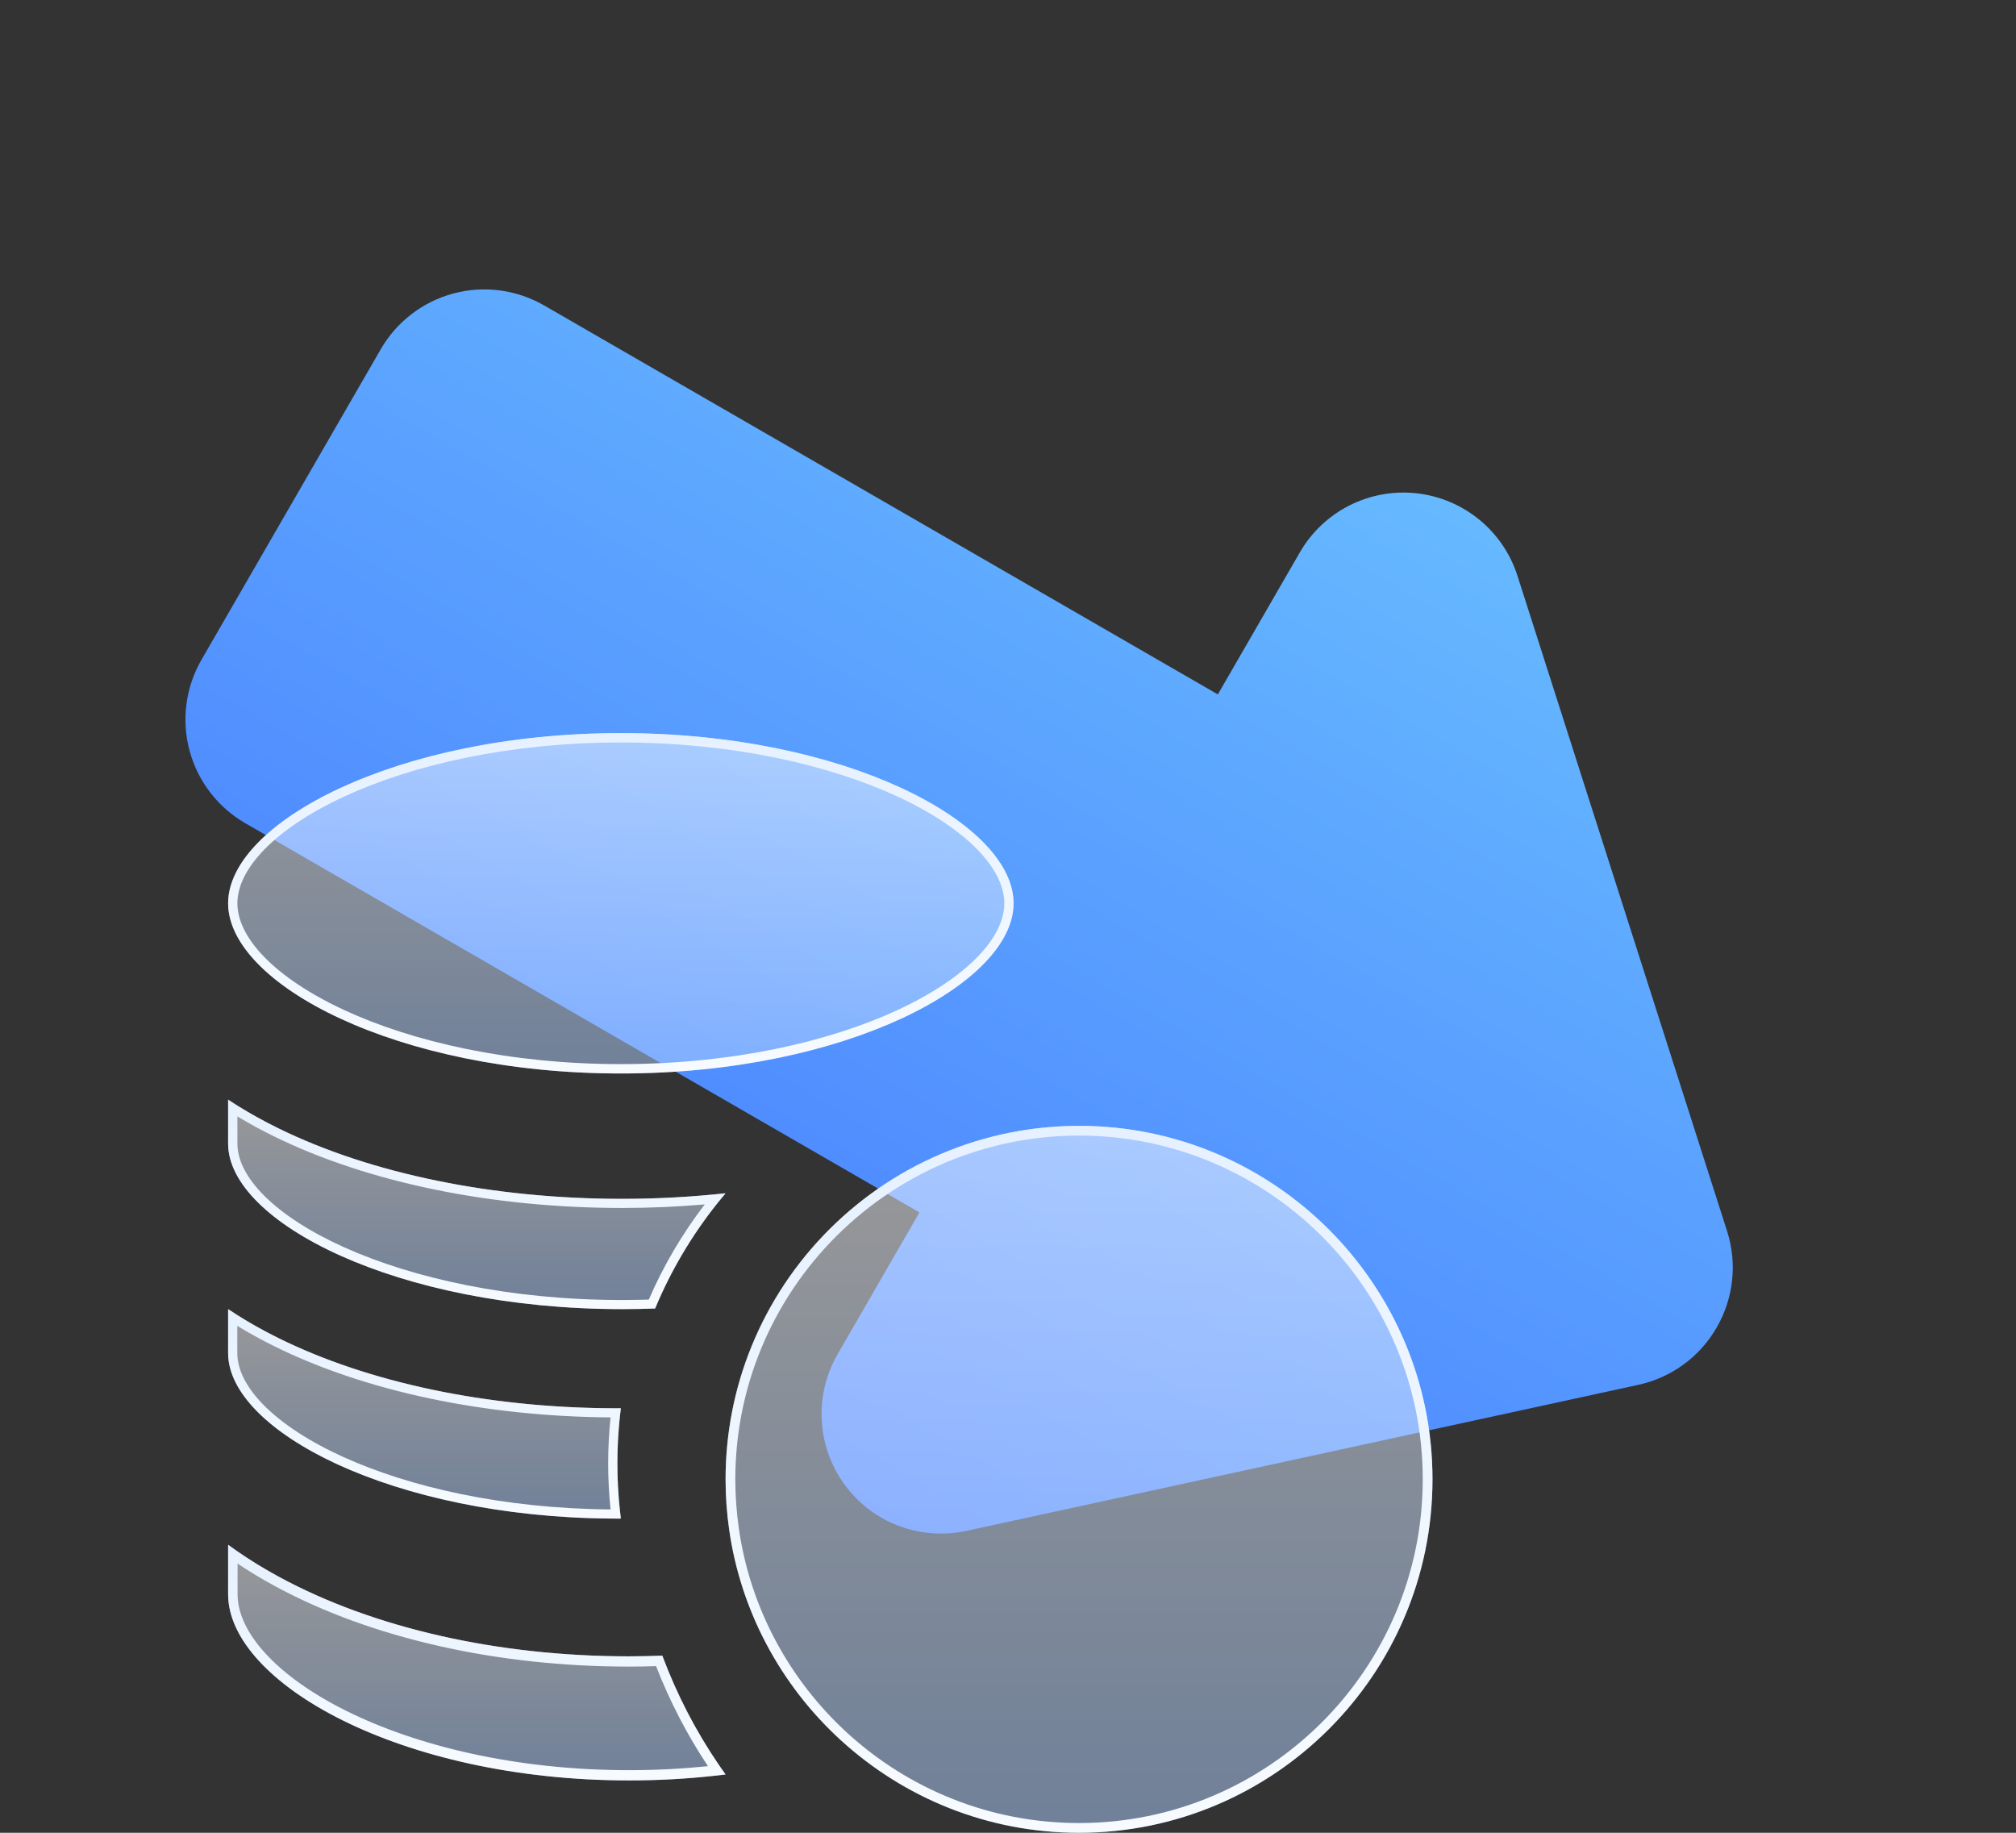
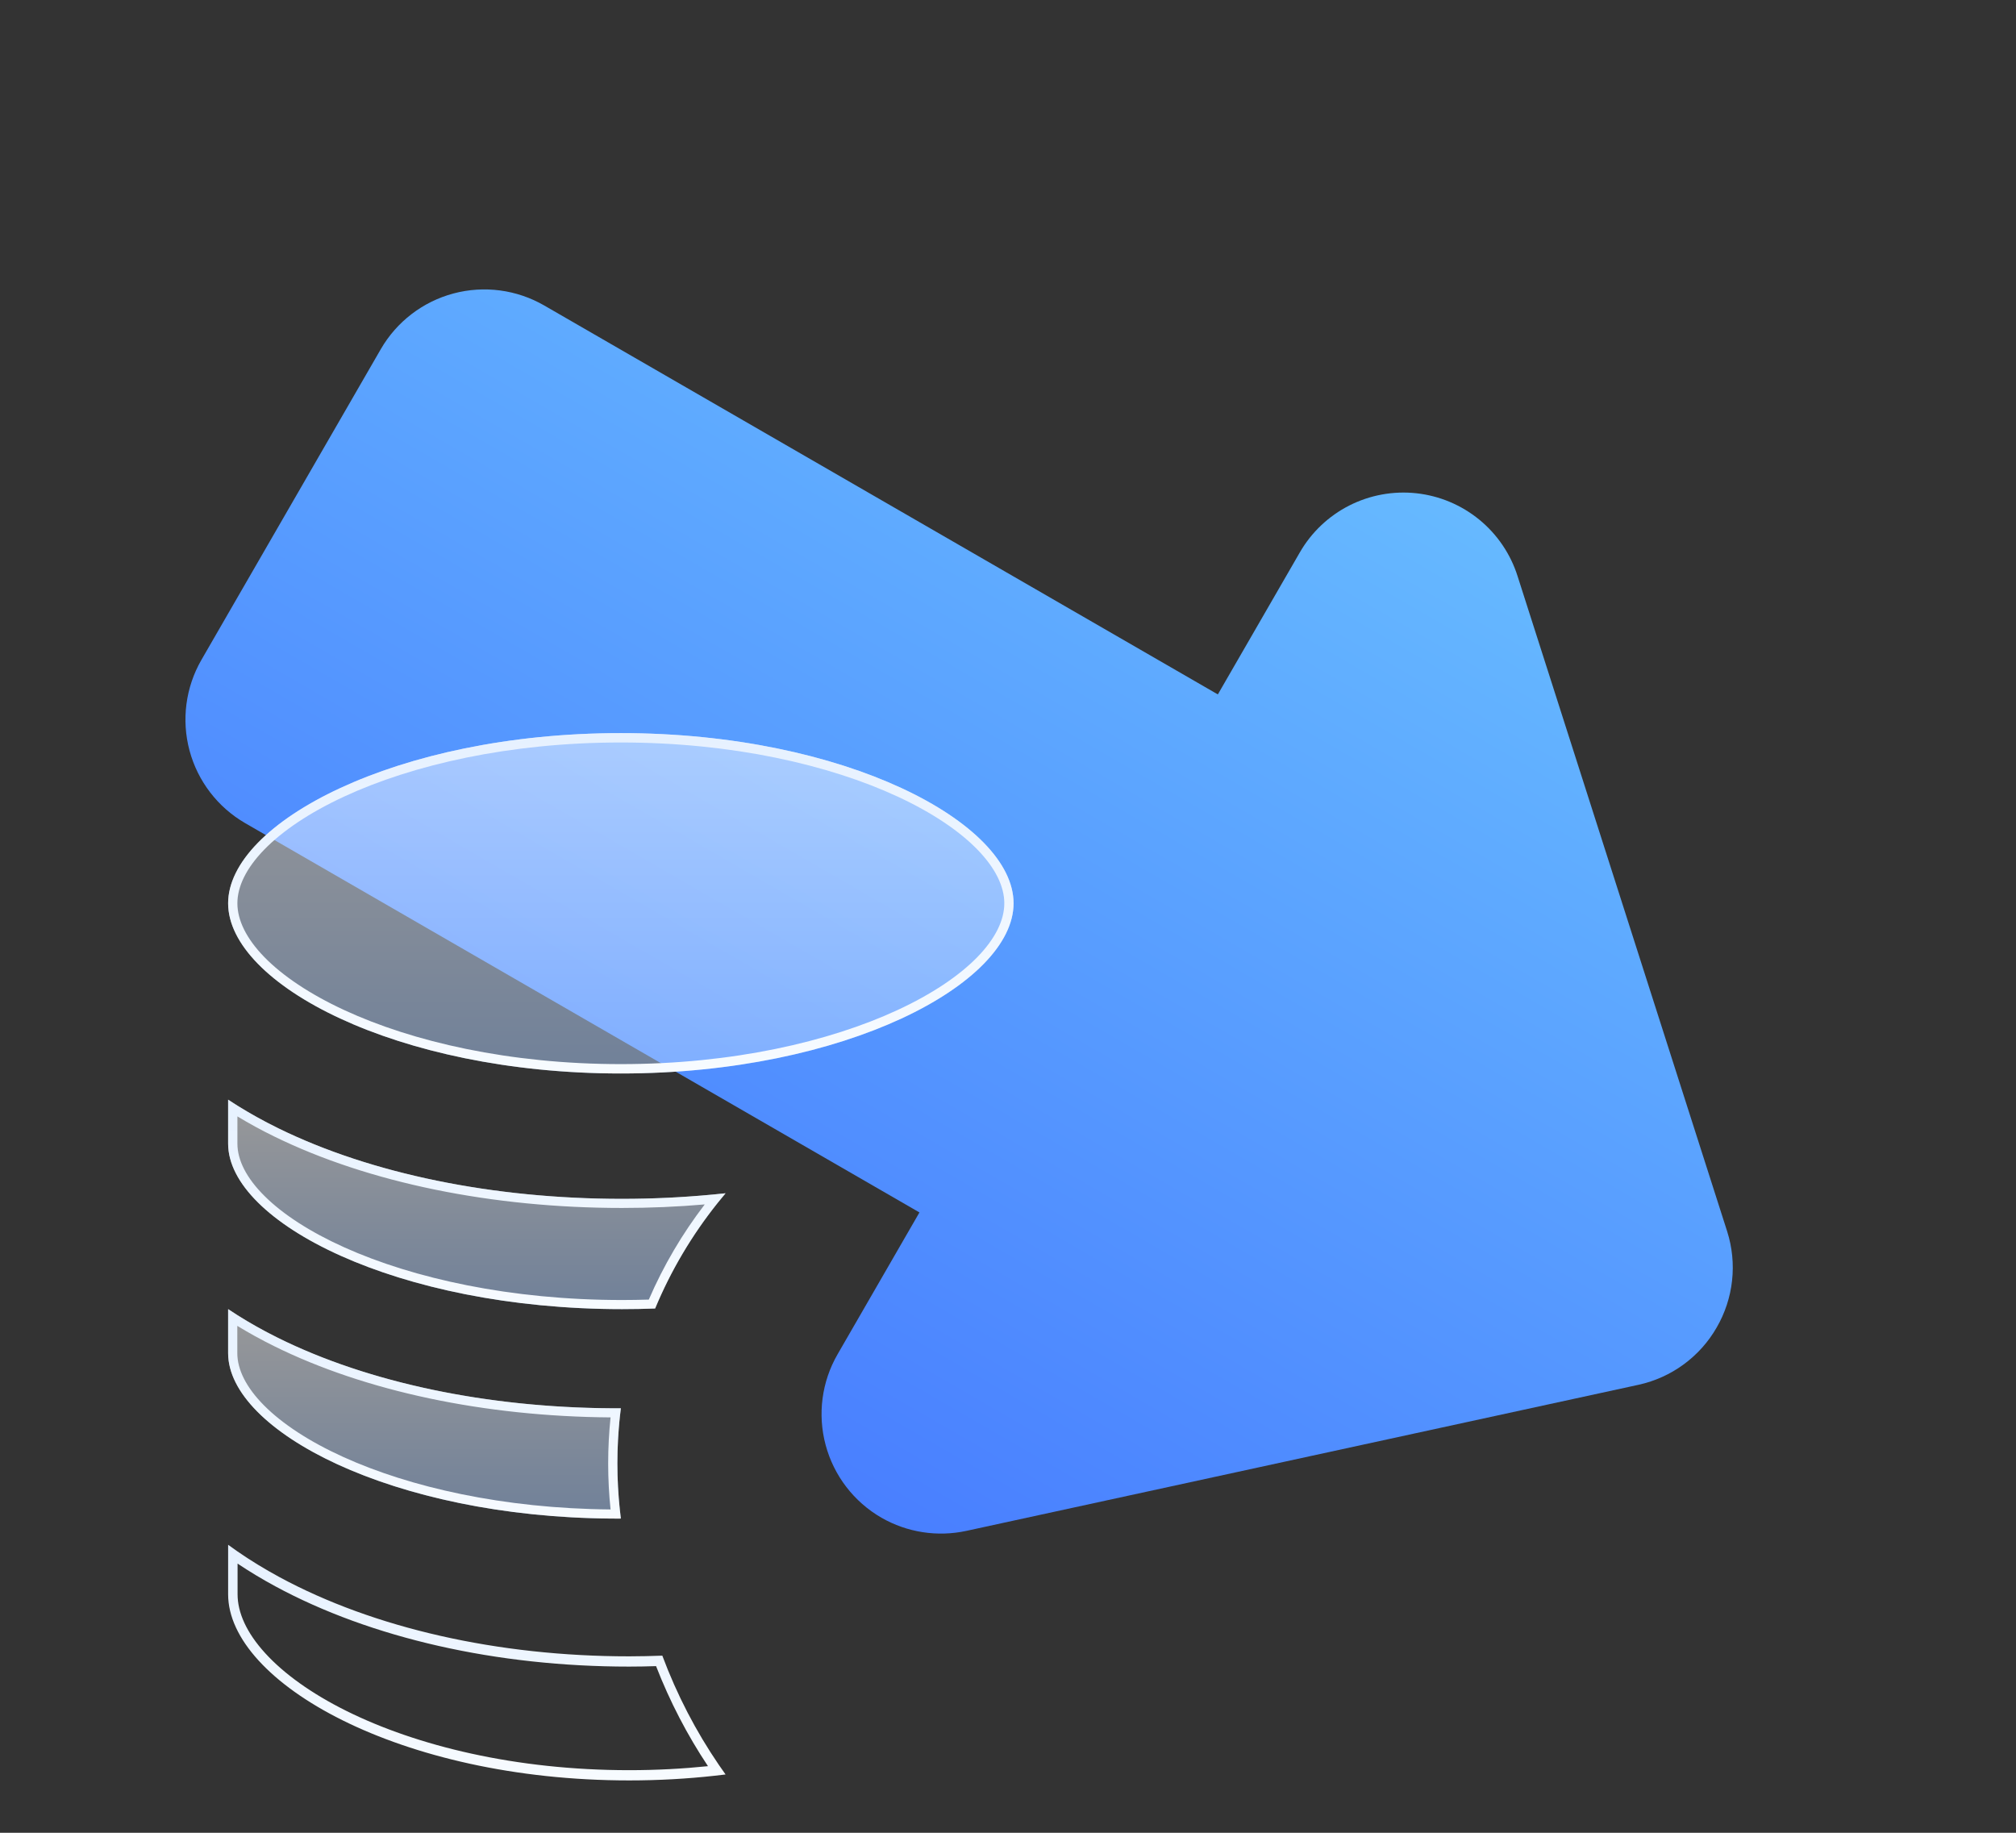
<svg xmlns="http://www.w3.org/2000/svg" width="77" height="70" viewBox="0 0 77 70" fill="none">
  <rect x="0" y="0" width="77" height="70" fill="#333333" stroke="none" />
  <path d="M65.566 50.704C65.25 51.255 64.821 51.734 64.309 52.11C63.797 52.486 63.211 52.751 62.59 52.888L36.911 58.469C35.804 58.709 34.648 58.53 33.665 57.966C32.615 57.36 31.849 56.362 31.535 55.191C31.221 54.021 31.384 52.775 31.99 51.726L35.118 46.307L9.369 31.441C8.319 30.835 7.553 29.837 7.239 28.667C6.925 27.497 7.089 26.25 7.694 25.201L14.544 13.336C15.15 12.288 16.148 11.522 17.318 11.209C18.489 10.896 19.736 11.061 20.786 11.667L46.515 26.522L49.643 21.104C50.085 20.335 50.741 19.711 51.532 19.309C52.323 18.907 53.213 18.744 54.096 18.839C54.978 18.935 55.813 19.285 56.5 19.847C57.187 20.409 57.695 21.159 57.963 22.005L65.969 47.034C66.161 47.641 66.225 48.28 66.155 48.912C66.086 49.544 65.885 50.154 65.566 50.704Z" fill="url(#paint0_linear_4815_429)" />
  <path d="M23.713 41C32.298 41 38.713 37.568 38.713 34.5C38.713 31.432 32.298 28 23.713 28C15.128 28 8.713 31.432 8.713 34.5C8.713 37.568 15.128 41 23.713 41Z" fill="url(#paint1_linear_4815_429)" fill-opacity="0.5" />
  <path fill-rule="evenodd" clip-rule="evenodd" d="M37.325 36.559C38.024 35.842 38.359 35.138 38.359 34.5C38.359 33.862 38.024 33.158 37.325 32.441C36.628 31.728 35.597 31.034 34.285 30.425C31.661 29.208 27.962 28.358 23.713 28.358C19.463 28.358 15.765 29.208 13.141 30.425C11.828 31.034 10.798 31.728 10.101 32.441C9.402 33.158 9.067 33.862 9.067 34.5C9.067 35.138 9.402 35.842 10.101 36.559C10.798 37.272 11.828 37.966 13.141 38.575C15.765 39.792 19.463 40.642 23.713 40.642C27.962 40.642 31.661 39.792 34.285 38.575C35.597 37.966 36.628 37.272 37.325 36.559ZM38.713 34.5C38.713 37.568 32.298 41 23.713 41C15.128 41 8.713 37.568 8.713 34.5C8.713 31.432 15.128 28 23.713 28C32.298 28 38.713 31.432 38.713 34.5Z" fill="url(#paint2_linear_4815_429)" />
-   <path d="M24.03 68C25.31 68 26.541 67.919 27.713 67.773C26.725 66.398 25.909 64.873 25.297 63.235C24.877 63.25 24.455 63.261 24.03 63.261C19.021 63.261 14.277 62.186 10.672 60.234C9.963 59.85 9.31 59.437 8.713 59V60.891C8.713 64.246 15.263 68 24.03 68Z" fill="url(#paint3_linear_4815_429)" fill-opacity="0.5" />
  <path fill-rule="evenodd" clip-rule="evenodd" d="M27.713 67.773C27.627 67.653 27.542 67.532 27.458 67.409C26.584 66.131 25.855 64.73 25.297 63.235C24.877 63.25 24.455 63.261 24.03 63.261C19.021 63.261 14.277 62.186 10.672 60.234C10.104 59.926 9.571 59.6 9.074 59.257C8.952 59.172 8.831 59.087 8.713 59V60.891C8.713 64.246 15.263 68 24.03 68C25.158 68 26.248 67.938 27.292 67.822C27.433 67.807 27.573 67.79 27.713 67.773ZM9.074 59.719V60.891C9.074 61.588 9.416 62.359 10.131 63.142C10.842 63.922 11.894 64.682 13.235 65.348C15.914 66.679 19.691 67.609 24.03 67.609C25.069 67.609 26.074 67.555 27.041 67.456C26.254 66.275 25.587 64.994 25.058 63.635C24.718 63.646 24.375 63.653 24.03 63.653C18.978 63.653 14.176 62.569 10.511 60.584C10.005 60.31 9.526 60.021 9.074 59.719Z" fill="url(#paint4_linear_4815_429)" />
  <path d="M23.583 58C23.627 58 23.669 57.999 23.713 57.999C23.626 57.309 23.58 56.605 23.58 55.892C23.58 55.179 23.626 54.476 23.713 53.786C23.669 53.786 23.626 53.787 23.583 53.787C18.72 53.787 14.115 52.832 10.616 51.097C9.926 50.755 9.292 50.388 8.713 50V51.681C8.713 54.664 15.072 58 23.583 58Z" fill="url(#paint5_linear_4815_429)" fill-opacity="0.5" />
  <path fill-rule="evenodd" clip-rule="evenodd" d="M23.713 57.999C23.698 57.884 23.685 57.768 23.673 57.651C23.612 57.073 23.58 56.486 23.58 55.892C23.58 55.298 23.612 54.712 23.672 54.134C23.685 54.018 23.698 53.902 23.713 53.786C23.691 53.786 23.669 53.786 23.648 53.787C23.626 53.787 23.605 53.787 23.583 53.787C23.508 53.787 23.434 53.787 23.359 53.787C18.579 53.758 14.061 52.805 10.616 51.097C10.063 50.823 9.546 50.533 9.064 50.228C8.945 50.153 8.828 50.077 8.713 50V51.681C8.713 54.637 14.961 57.941 23.359 57.999C23.434 58 23.508 58 23.583 58C23.607 58 23.631 58 23.655 58C23.674 57.999 23.694 57.999 23.713 57.999ZM9.064 51.681C9.064 51.681 9.064 51.681 9.064 51.681C9.064 52.3 9.396 52.986 10.089 53.682C10.78 54.376 11.801 55.051 13.103 55.643C15.65 56.801 19.218 57.617 23.32 57.651C23.26 57.072 23.229 56.486 23.229 55.892C23.229 55.299 23.26 54.712 23.32 54.135C18.512 54.101 13.953 53.141 10.459 51.408M9.064 51.681V50.639C9.502 50.908 9.967 51.164 10.459 51.408" fill="url(#paint6_linear_4815_429)" />
  <path d="M23.759 50C24.186 50 24.606 49.992 25.022 49.976C25.689 48.371 26.601 46.889 27.713 45.575C26.426 45.714 25.103 45.788 23.759 45.788C18.838 45.788 14.179 44.832 10.638 43.097C9.941 42.755 9.299 42.389 8.713 42V43.681C8.713 46.664 15.148 50 23.759 50Z" fill="url(#paint7_linear_4815_429)" fill-opacity="0.5" />
  <path fill-rule="evenodd" clip-rule="evenodd" d="M10.479 43.408C9.982 43.165 9.511 42.908 9.068 42.639V43.681C9.068 43.681 9.068 43.681 9.068 43.681C9.068 44.301 9.404 44.986 10.106 45.682C10.804 46.376 11.838 47.051 13.155 47.643C15.787 48.826 19.497 49.652 23.759 49.652C24.103 49.652 24.444 49.646 24.781 49.636C25.343 48.335 26.062 47.116 26.917 46.001C25.882 46.09 24.827 46.136 23.759 46.136C18.796 46.136 14.08 45.173 10.479 43.408ZM27.214 45.625C26.084 45.732 24.93 45.788 23.759 45.788C18.838 45.788 14.179 44.832 10.638 43.097C10.079 42.823 9.556 42.533 9.068 42.228C8.947 42.153 8.829 42.077 8.713 42V43.681C8.713 46.664 15.148 50 23.759 50C24.186 50 24.606 49.992 25.022 49.976C25.625 48.525 26.428 47.174 27.399 45.957C27.502 45.828 27.606 45.701 27.713 45.575C27.547 45.593 27.381 45.61 27.214 45.625Z" fill="url(#paint8_linear_4815_429)" />
-   <path d="M29.965 49.042C28.992 50.506 28.296 52.169 27.954 53.957C27.796 54.781 27.713 55.631 27.713 56.5C27.713 57.154 27.761 57.796 27.851 58.425C28.072 59.97 28.556 61.431 29.256 62.762C29.991 64.159 30.962 65.412 32.118 66.467C34.519 68.66 37.712 70 41.213 70C48.657 70 54.713 63.944 54.713 56.5C54.713 49.056 48.657 43 41.213 43C40.444 43 39.689 43.066 38.955 43.19C35.212 43.823 31.989 46.001 29.965 49.042Z" fill="url(#paint9_linear_4815_429)" fill-opacity="0.5" />
-   <path fill-rule="evenodd" clip-rule="evenodd" d="M28.319 54.027L28.319 54.027C28.166 54.828 28.085 55.655 28.085 56.5C28.085 57.135 28.131 57.76 28.219 58.372C28.434 59.875 28.905 61.295 29.585 62.589L29.258 62.761L29.585 62.589C30.299 63.947 31.244 65.166 32.368 66.193L32.368 66.193C34.704 68.326 37.809 69.628 41.213 69.628C48.452 69.628 54.341 63.739 54.341 56.5C54.341 49.261 48.452 43.372 41.213 43.372C40.465 43.372 39.731 43.436 39.016 43.556C35.379 44.172 32.244 46.289 30.275 49.248C29.328 50.672 28.652 52.289 28.319 54.027ZM27.954 53.957C28.296 52.169 28.992 50.506 29.965 49.042C31.989 46.001 35.212 43.823 38.955 43.19C39.689 43.066 40.444 43 41.213 43C48.657 43 54.713 49.056 54.713 56.5C54.713 63.944 48.657 70 41.213 70C37.712 70 34.519 68.66 32.118 66.467C30.962 65.412 29.991 64.159 29.256 62.762C28.556 61.431 28.072 59.97 27.851 58.425C27.761 57.796 27.713 57.154 27.713 56.5C27.713 55.631 27.796 54.781 27.954 53.957Z" fill="url(#paint10_linear_4815_429)" />
  <defs>
    <linearGradient id="paint0_linear_4815_429" x1="49.468" y1="15.717" x2="27.223" y2="54.246" gradientUnits="userSpaceOnUse">
      <stop stop-color="#66B9FF" />
      <stop offset="1" stop-color="#497FFF" />
    </linearGradient>
    <linearGradient id="paint1_linear_4815_429" x1="23.713" y1="28" x2="23.713" y2="41" gradientUnits="userSpaceOnUse">
      <stop stop-color="white" />
      <stop offset="1" stop-color="#AECFFF" />
    </linearGradient>
    <linearGradient id="paint2_linear_4815_429" x1="23.713" y1="28" x2="23.713" y2="41" gradientUnits="userSpaceOnUse">
      <stop stop-color="#E6F1FF" />
      <stop offset="1" stop-color="#F7FBFF" />
    </linearGradient>
    <linearGradient id="paint3_linear_4815_429" x1="18.213" y1="59" x2="18.213" y2="68" gradientUnits="userSpaceOnUse">
      <stop stop-color="white" />
      <stop offset="1" stop-color="#AECFFF" />
    </linearGradient>
    <linearGradient id="paint4_linear_4815_429" x1="18.213" y1="59" x2="18.213" y2="68" gradientUnits="userSpaceOnUse">
      <stop stop-color="#E6F1FF" />
      <stop offset="1" stop-color="#F7FBFF" />
    </linearGradient>
    <linearGradient id="paint5_linear_4815_429" x1="16.213" y1="50" x2="16.213" y2="58" gradientUnits="userSpaceOnUse">
      <stop stop-color="white" />
      <stop offset="1" stop-color="#AECFFF" />
    </linearGradient>
    <linearGradient id="paint6_linear_4815_429" x1="16.213" y1="50" x2="16.213" y2="58" gradientUnits="userSpaceOnUse">
      <stop stop-color="#E6F1FF" />
      <stop offset="1" stop-color="#F7FBFF" />
    </linearGradient>
    <linearGradient id="paint7_linear_4815_429" x1="18.213" y1="42" x2="18.213" y2="50" gradientUnits="userSpaceOnUse">
      <stop stop-color="white" />
      <stop offset="1" stop-color="#AECFFF" />
    </linearGradient>
    <linearGradient id="paint8_linear_4815_429" x1="18.213" y1="42" x2="18.213" y2="50" gradientUnits="userSpaceOnUse">
      <stop stop-color="#E6F1FF" />
      <stop offset="1" stop-color="#F7FBFF" />
    </linearGradient>
    <linearGradient id="paint9_linear_4815_429" x1="41.213" y1="43" x2="41.213" y2="70" gradientUnits="userSpaceOnUse">
      <stop stop-color="white" />
      <stop offset="1" stop-color="#AECFFF" />
    </linearGradient>
    <linearGradient id="paint10_linear_4815_429" x1="41.213" y1="43" x2="41.213" y2="70" gradientUnits="userSpaceOnUse">
      <stop stop-color="#E6F1FF" />
      <stop offset="1" stop-color="#F7FBFF" />
    </linearGradient>
  </defs>
</svg>